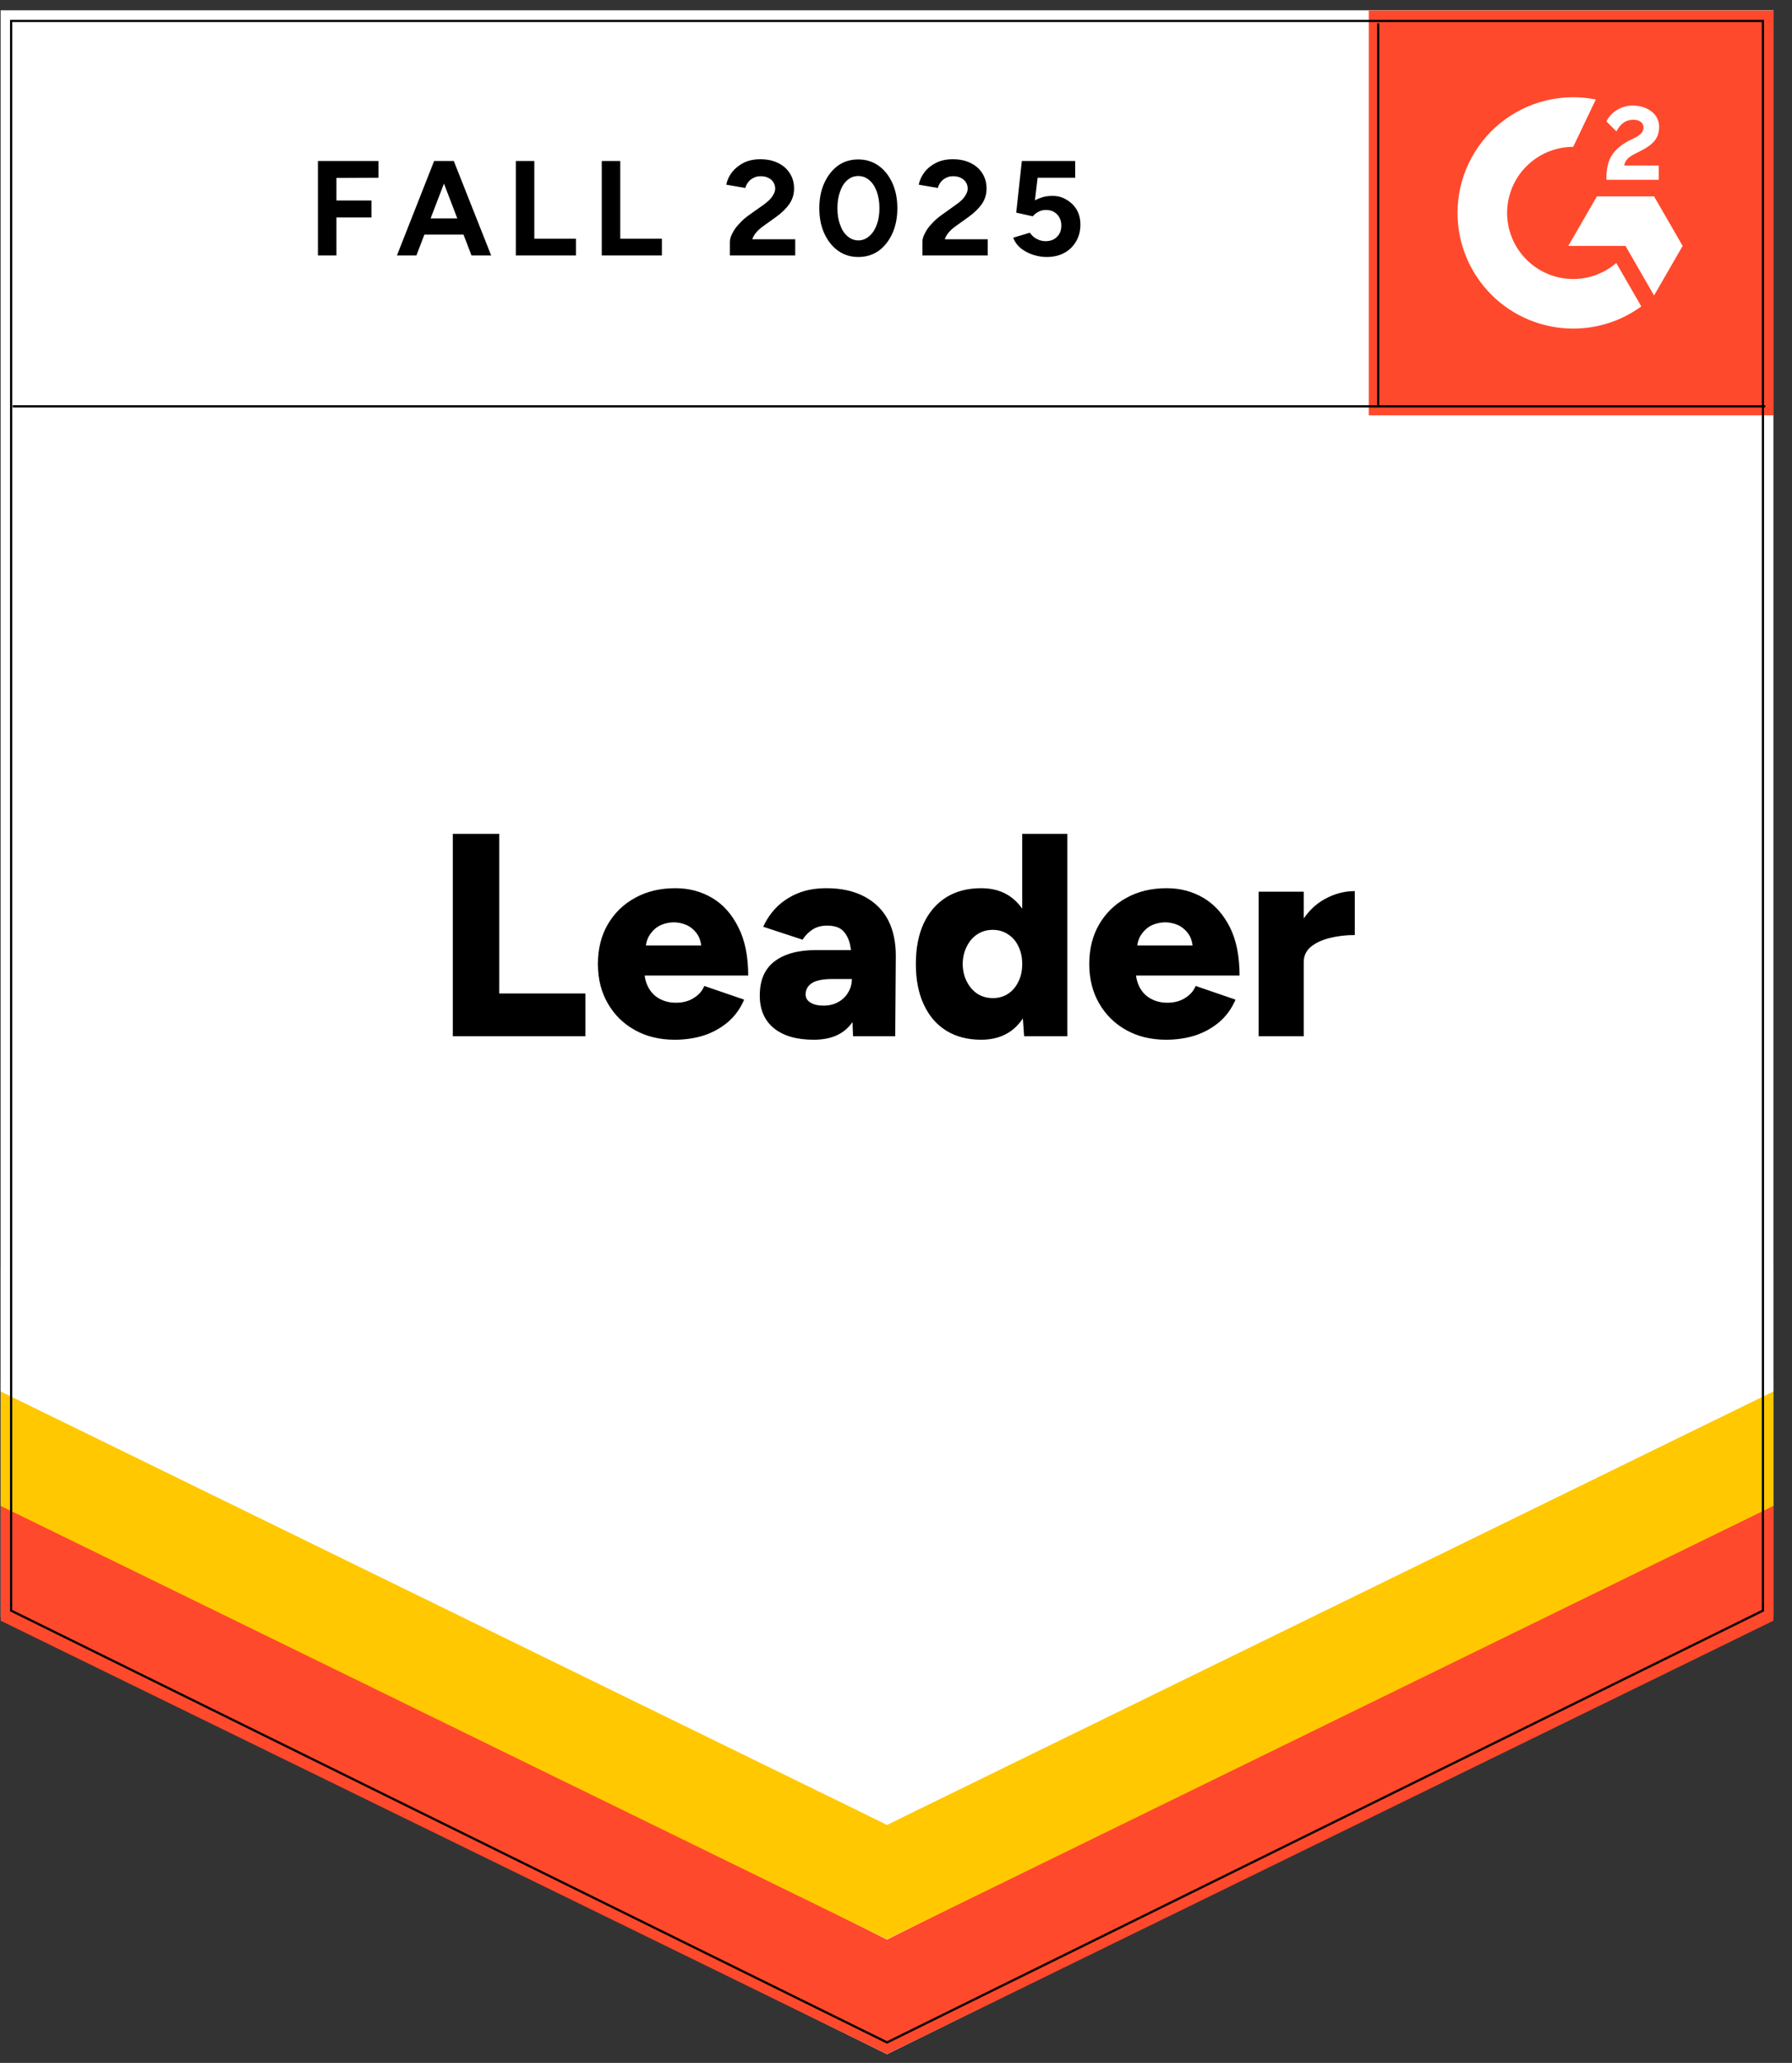
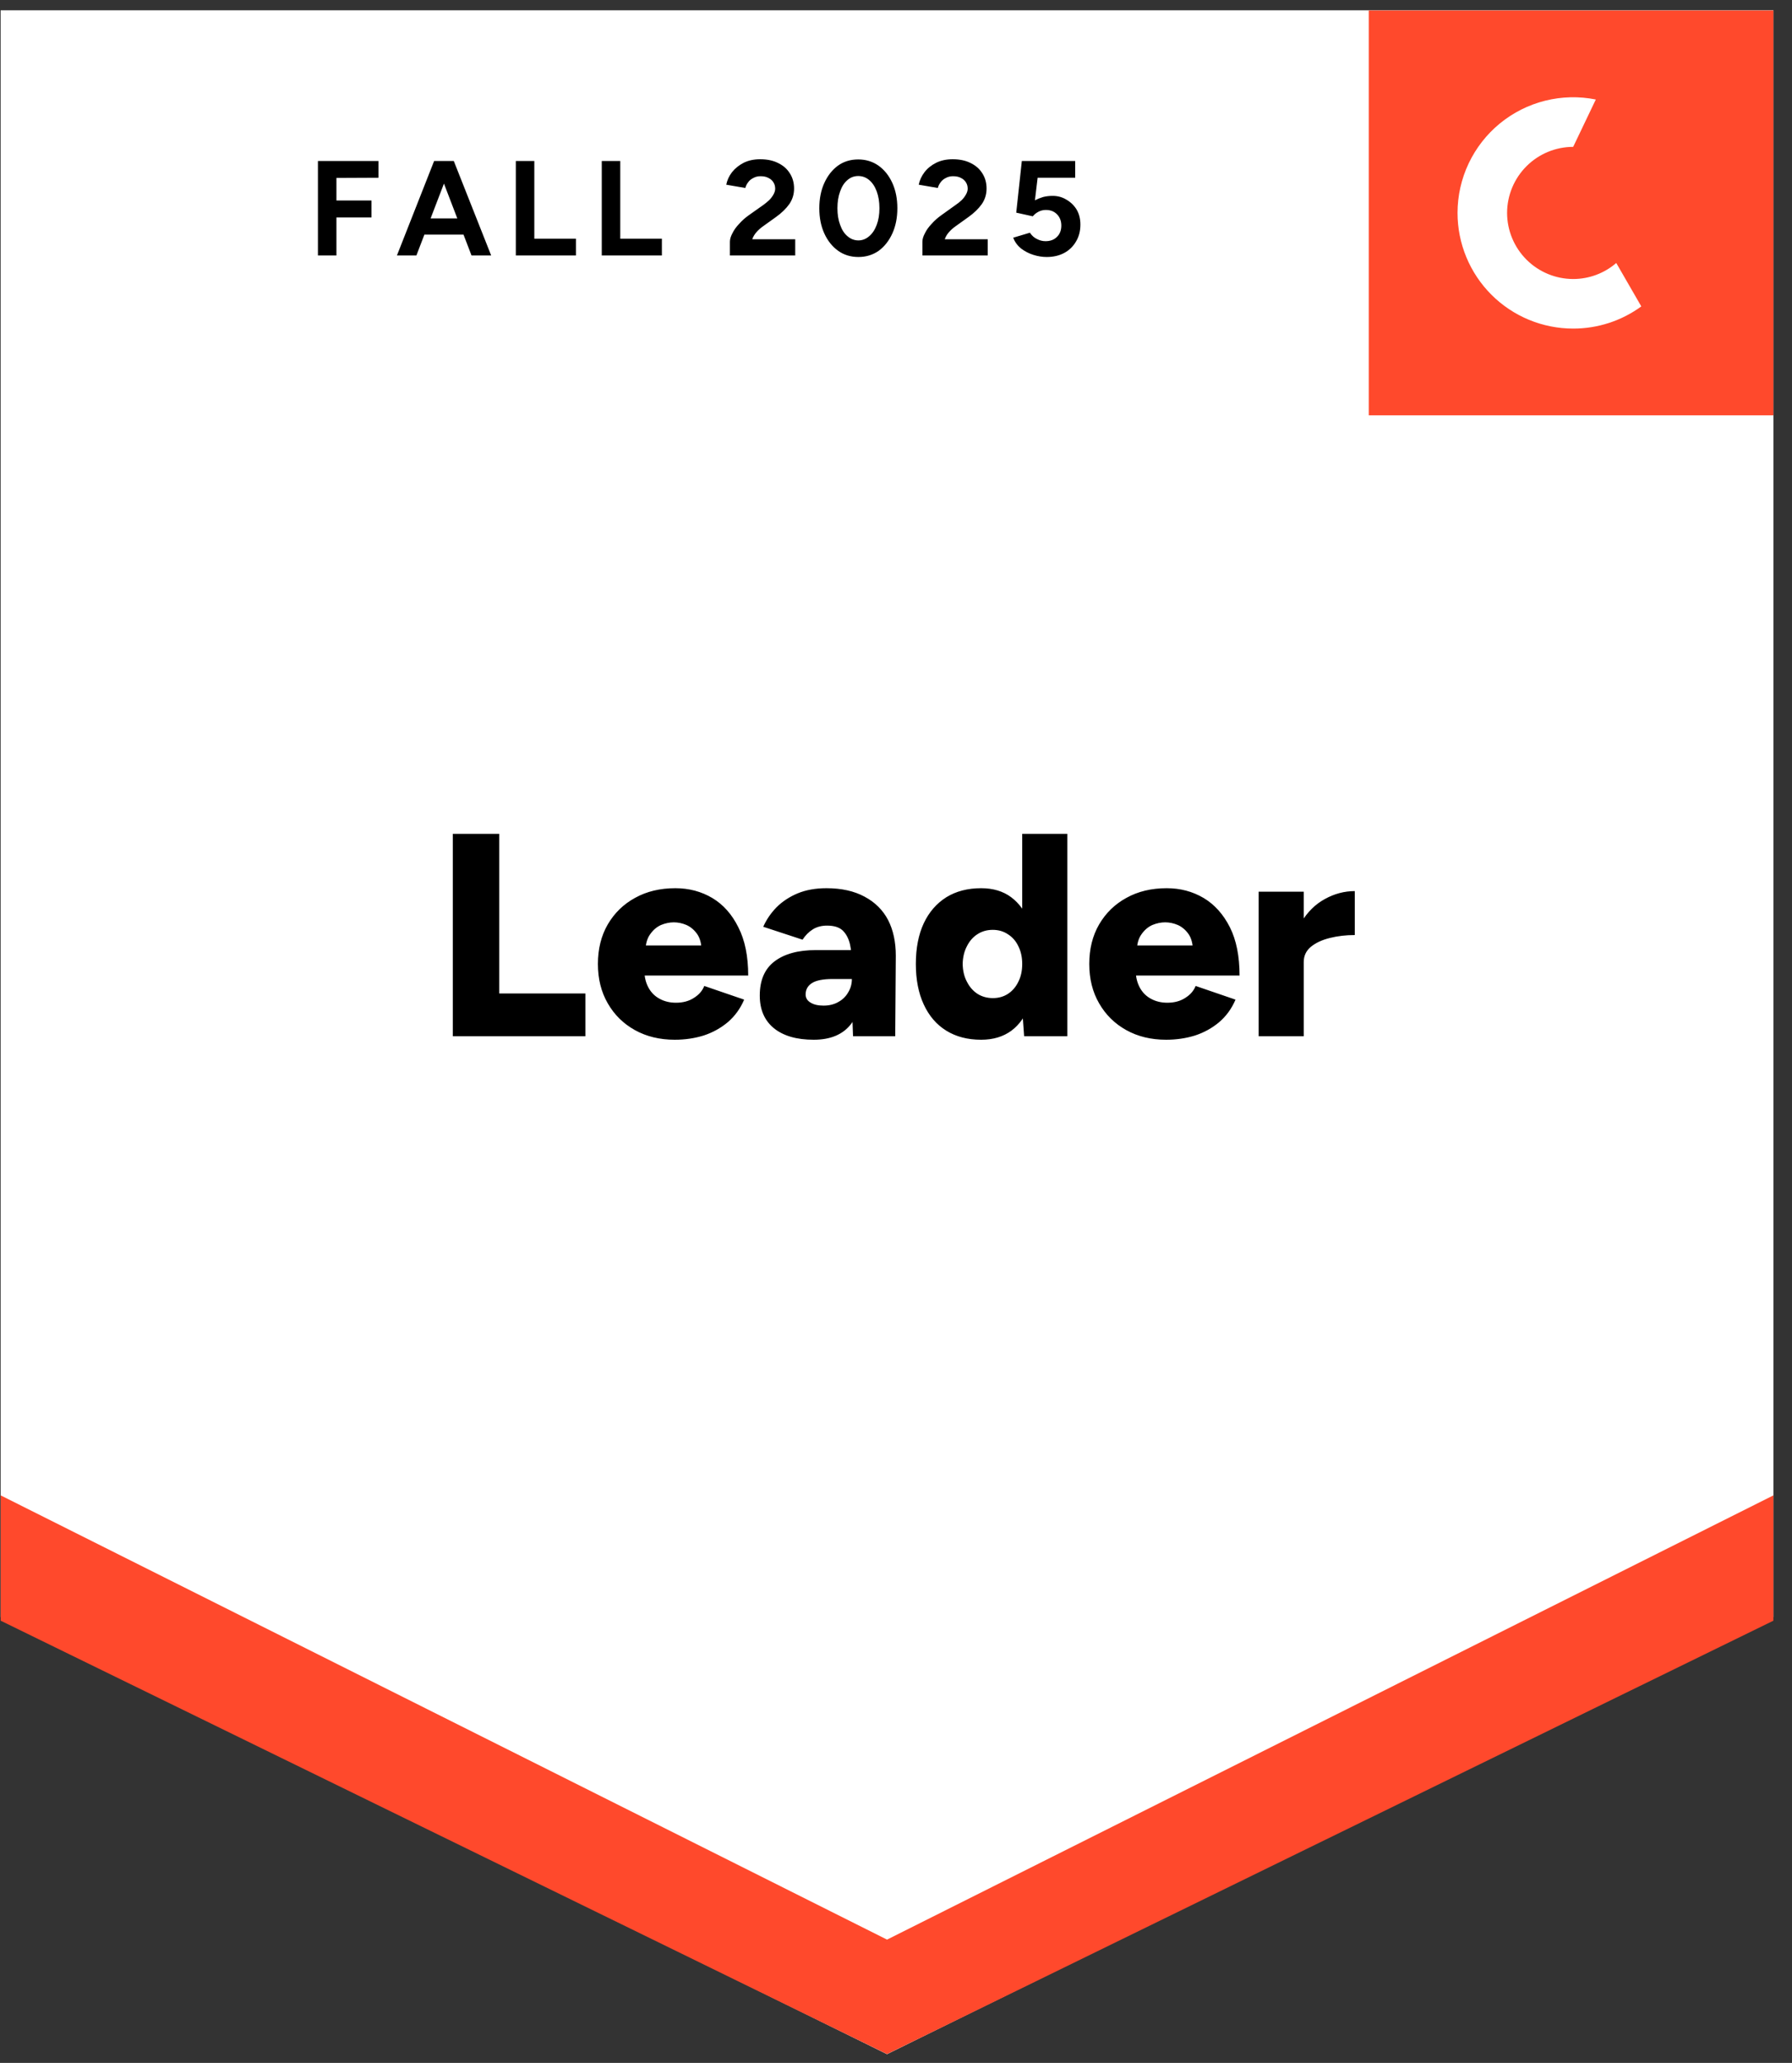
<svg xmlns="http://www.w3.org/2000/svg" width="869" height="1000" viewBox="0 0 869 1000" fill="none">
  <rect x="0" y="0" width="869" height="1000" fill="#333333" stroke="none" />
  <path d="M0.327 783.898L430.155 995.729L859.983 783.898V5.075H0.327V783.898Z" fill="white" />
  <path d="M0.327 783.898L430.155 995.729L859.983 783.898V5.075H0.327V783.898Z" fill="white" />
  <path d="M154.177 123.832V78.037H183.518V86.168L163.148 86.262V97.196H180.154V105.421H163.148V123.832H154.177ZM228.65 123.832L211.083 78.037H220.053L238.181 123.832H228.65ZM192.488 123.832L210.522 78.037H219.493L201.926 123.832H192.488ZM200.991 113.738V105.888H229.678V113.738H200.991ZM250.141 123.832V78.037H259.112V115.701H279.295V123.832H250.141ZM291.816 123.832V78.037H300.786V115.701H320.969V123.832H291.816ZM353.954 123.832V117.196C353.954 115.95 354.359 114.579 355.169 113.084C355.916 111.527 357.006 110 358.439 108.505C359.81 106.947 361.429 105.514 363.298 104.206L370.306 99.252C371.241 98.567 372.144 97.819 373.016 97.009C373.826 96.199 374.511 95.296 375.072 94.299C375.632 93.302 375.913 92.368 375.913 91.495C375.913 90.312 375.632 89.284 375.072 88.411C374.511 87.477 373.701 86.76 372.642 86.262C371.646 85.701 370.368 85.421 368.811 85.421C367.503 85.421 366.351 85.701 365.354 86.262C364.295 86.76 363.454 87.445 362.831 88.318C362.146 89.19 361.678 90.125 361.429 91.121L352.179 89.533C352.615 87.352 353.549 85.327 354.982 83.458C356.477 81.589 358.377 80.062 360.682 78.879C362.987 77.757 365.634 77.196 368.624 77.196C372.05 77.196 374.978 77.819 377.408 79.065C379.837 80.249 381.706 81.9 383.014 84.019C384.385 86.137 385.07 88.598 385.07 91.402C385.07 94.206 384.291 96.729 382.734 98.972C381.176 101.153 379.058 103.209 376.38 105.14L370.119 109.626C368.873 110.498 367.783 111.464 366.849 112.523C365.914 113.583 365.229 114.735 364.793 115.981H385.63V123.832H353.954ZM416.279 124.579C412.541 124.579 409.271 123.583 406.468 121.589C403.602 119.533 401.36 116.729 399.74 113.178C398.12 109.626 397.311 105.545 397.311 100.935C397.311 96.324 398.12 92.243 399.74 88.692C401.36 85.14 403.571 82.337 406.374 80.28C409.178 78.287 412.448 77.29 416.186 77.29C419.861 77.29 423.131 78.287 425.997 80.28C428.862 82.337 431.105 85.14 432.725 88.692C434.344 92.243 435.154 96.324 435.154 100.935C435.154 105.545 434.344 109.626 432.725 113.178C431.105 116.729 428.894 119.533 426.09 121.589C423.225 123.583 419.954 124.579 416.279 124.579ZM416.279 116.542C418.21 116.542 419.954 115.857 421.512 114.486C423.069 113.178 424.284 111.34 425.156 108.972C426.028 106.667 426.464 103.988 426.464 100.935C426.464 97.882 426.028 95.171 425.156 92.804C424.284 90.436 423.069 88.598 421.512 87.29C419.954 85.981 418.179 85.327 416.186 85.327C414.192 85.327 412.448 85.981 410.953 87.29C409.396 88.598 408.212 90.436 407.402 92.804C406.53 95.171 406.094 97.882 406.094 100.935C406.094 103.988 406.53 106.667 407.402 108.972C408.212 111.34 409.396 113.178 410.953 114.486C412.51 115.857 414.286 116.542 416.279 116.542ZM447.301 123.832V117.196C447.301 115.95 447.706 114.579 448.516 113.084C449.264 111.527 450.354 110 451.787 108.505C453.157 106.947 454.777 105.514 456.646 104.206L463.56 99.252C464.557 98.567 465.491 97.819 466.363 97.009C467.173 96.199 467.858 95.296 468.419 94.299C468.98 93.302 469.26 92.368 469.26 91.495C469.26 90.312 468.98 89.284 468.419 88.411C467.858 87.477 467.049 86.76 465.99 86.262C464.993 85.701 463.716 85.421 462.159 85.421C460.85 85.421 459.698 85.701 458.701 86.262C457.642 86.76 456.801 87.445 456.178 88.318C455.493 89.19 455.026 90.125 454.777 91.121L445.526 89.533C445.962 87.352 446.897 85.327 448.329 83.458C449.762 81.589 451.662 80.062 454.029 78.879C456.334 77.757 458.982 77.196 461.972 77.196C465.398 77.196 468.326 77.819 470.755 79.065C473.185 80.249 475.053 81.9 476.362 84.019C477.732 86.137 478.417 88.598 478.417 91.402C478.417 94.206 477.639 96.729 476.081 98.972C474.524 101.153 472.406 103.209 469.727 105.14L463.467 109.626C462.221 110.498 461.131 111.464 460.196 112.523C459.262 113.583 458.577 114.735 458.141 115.981H478.978V123.832H447.301ZM507.571 124.579C505.453 124.579 503.304 124.237 501.123 123.551C498.943 122.866 496.95 121.838 495.143 120.467C493.399 119.034 492.122 117.29 491.312 115.234L499.441 112.804C500.376 114.237 501.528 115.265 502.899 115.888C504.207 116.573 505.577 116.916 507.01 116.916C509.315 116.916 511.153 116.231 512.523 114.86C513.956 113.489 514.672 111.651 514.672 109.346C514.672 107.165 513.987 105.358 512.617 103.925C511.246 102.492 509.44 101.776 507.197 101.776C505.827 101.776 504.581 102.087 503.459 102.71C502.338 103.333 501.466 104.05 500.843 104.86L492.807 103.084L495.517 78.037H521.4V86.168H503.179L501.871 97.103C503.054 96.48 504.363 95.95 505.795 95.514C507.228 95.14 508.786 94.953 510.467 94.953C512.959 94.953 515.202 95.576 517.195 96.823C519.251 98.006 520.902 99.626 522.148 101.682C523.331 103.738 523.923 106.137 523.923 108.879C523.923 111.994 523.207 114.735 521.774 117.103C520.403 119.47 518.503 121.308 516.074 122.617C513.644 123.925 510.81 124.579 507.571 124.579ZM219.586 502.336V404.206H242.105V481.589H283.873V502.336H219.586ZM327.23 504.019C319.942 504.019 313.494 502.461 307.888 499.346C302.281 496.231 297.89 491.9 294.713 486.355C291.536 480.872 289.947 474.517 289.947 467.29C289.947 460 291.536 453.614 294.713 448.131C297.952 442.586 302.375 438.287 307.981 435.234C313.588 432.118 320.097 430.561 327.51 430.561C334.113 430.561 340.094 432.15 345.451 435.327C350.746 438.505 354.951 443.24 358.065 449.533C361.242 455.763 362.831 463.551 362.831 472.897H310.13L312.466 470.28C312.466 473.458 313.12 476.262 314.429 478.692C315.737 481.122 317.574 482.96 319.942 484.206C322.246 485.452 324.863 486.075 327.791 486.075C331.217 486.075 334.113 485.296 336.481 483.738C338.91 482.243 340.592 480.312 341.526 477.944L360.869 484.579C359 488.941 356.352 492.586 352.926 495.514C349.5 498.38 345.607 500.53 341.246 501.963C336.823 503.333 332.151 504.019 327.23 504.019ZM313.027 461.122L310.784 458.318H342.18L340.218 461.122C340.218 457.695 339.533 454.953 338.163 452.897C336.73 450.841 334.986 449.346 332.93 448.411C330.874 447.539 328.818 447.103 326.763 447.103C324.707 447.103 322.62 447.539 320.502 448.411C318.447 449.346 316.702 450.841 315.27 452.897C313.774 454.953 313.027 457.695 313.027 461.122ZM413.663 502.336L413.102 487.196V467.477C413.102 463.738 412.791 460.467 412.168 457.664C411.482 454.86 410.299 452.648 408.617 451.028C406.935 449.47 404.412 448.692 401.048 448.692C398.432 448.692 396.158 449.284 394.227 450.467C392.234 451.713 390.552 453.396 389.181 455.514L370.119 449.252C371.677 445.763 373.826 442.617 376.567 439.813C379.37 437.009 382.765 434.766 386.752 433.084C390.801 431.402 395.473 430.561 400.768 430.561C408.056 430.561 414.223 431.932 419.269 434.673C424.315 437.352 428.115 441.122 430.669 445.981C433.161 450.841 434.407 456.604 434.407 463.271L434.126 502.336H413.663ZM394.601 504.019C386.316 504.019 379.868 502.15 375.259 498.411C370.711 494.673 368.437 489.408 368.437 482.617C368.437 475.203 370.805 469.689 375.539 466.075C380.335 462.399 387.032 460.561 395.629 460.561H414.784V474.579H403.851C399.179 474.579 395.816 475.234 393.76 476.542C391.704 477.851 390.676 479.689 390.676 482.056C390.676 483.738 391.455 485.047 393.012 485.981C394.57 486.978 396.688 487.477 399.366 487.477C402.107 487.477 404.506 486.885 406.561 485.701C408.617 484.579 410.205 483.022 411.327 481.028C412.51 479.097 413.102 476.947 413.102 474.579H418.615C418.615 483.925 416.653 491.184 412.728 496.355C408.804 501.464 402.761 504.019 394.601 504.019ZM496.638 502.336L495.704 489.346V404.206H517.569V502.336H496.638ZM475.801 504.019C469.26 504.019 463.622 502.555 458.888 499.626C454.154 496.698 450.51 492.461 447.956 486.916C445.401 481.433 444.124 474.891 444.124 467.29C444.124 459.626 445.401 453.053 447.956 447.57C450.51 442.15 454.154 437.944 458.888 434.953C463.622 432.025 469.26 430.561 475.801 430.561C481.594 430.561 486.453 432.025 490.378 434.953C494.364 437.944 497.355 442.15 499.348 447.57C501.279 453.053 502.245 459.626 502.245 467.29C502.245 474.891 501.279 481.433 499.348 486.916C497.355 492.461 494.396 496.698 490.471 499.626C486.484 502.555 481.594 504.019 475.801 504.019ZM481.501 483.832C484.242 483.832 486.671 483.146 488.789 481.776C490.969 480.343 492.651 478.38 493.835 475.888C495.081 473.458 495.704 470.592 495.704 467.29C495.704 464.05 495.081 461.184 493.835 458.692C492.651 456.199 490.969 454.268 488.789 452.897C486.671 451.464 484.211 450.748 481.407 450.748C478.604 450.748 476.112 451.464 473.932 452.897C471.814 454.268 470.132 456.199 468.886 458.692C467.578 461.184 466.893 464.05 466.831 467.29C466.893 470.592 467.578 473.458 468.886 475.888C470.132 478.38 471.845 480.343 474.026 481.776C476.206 483.146 478.698 483.832 481.501 483.832ZM565.504 504.019C558.216 504.019 551.768 502.461 546.162 499.346C540.555 496.231 536.164 491.9 532.987 486.355C529.81 480.872 528.221 474.517 528.221 467.29C528.221 460 529.81 453.614 532.987 448.131C536.226 442.586 540.649 438.287 546.255 435.234C551.862 432.118 558.371 430.561 565.784 430.561C572.388 430.561 578.368 432.15 583.725 435.327C589.02 438.505 593.256 443.24 596.433 449.533C599.548 455.763 601.105 463.551 601.105 472.897H548.404L550.74 470.28C550.74 473.458 551.395 476.262 552.703 478.692C554.011 481.122 555.849 482.96 558.216 484.206C560.521 485.452 563.137 486.075 566.065 486.075C569.491 486.075 572.388 485.296 574.755 483.738C577.184 482.243 578.866 480.312 579.801 477.944L599.143 484.579C597.274 488.941 594.627 492.586 591.2 495.514C587.774 498.38 583.881 500.53 579.52 501.963C575.097 503.333 570.425 504.019 565.504 504.019ZM551.301 461.122L549.059 458.318H580.455L578.492 461.122C578.492 457.695 577.807 454.953 576.437 452.897C575.004 450.841 573.26 449.346 571.204 448.411C569.148 447.539 567.093 447.103 565.037 447.103C562.981 447.103 560.894 447.539 558.776 448.411C556.721 449.346 554.976 450.841 553.544 452.897C552.049 454.953 551.301 457.695 551.301 461.122ZM626.428 466.075C626.428 458.474 627.954 452.15 631.006 447.103C634.059 442.056 637.89 438.287 642.499 435.794C647.109 433.24 651.937 431.963 656.983 431.963V453.271C652.684 453.271 648.666 453.738 644.929 454.673C641.129 455.608 638.045 457.041 635.678 458.972C633.373 460.903 632.221 463.365 632.221 466.355L626.428 466.075ZM610.356 502.336V432.243H632.221V502.336H610.356Z" fill="black" />
  <path d="M663.757 5.075H859.983V201.337H663.757V5.075Z" fill="#FF492C" />
  <mask id="mask0_4540_39924" style="mask-type:luminance" maskUnits="userSpaceOnUse" x="663" y="5" width="197" height="197">
    <path d="M663.757 5.075H859.983V201.337H663.757V5.075Z" fill="white" />
  </mask>
  <g mask="url(#mask0_4540_39924)">
-     <path fill-rule="evenodd" clip-rule="evenodd" d="M804.395 80.234H787.632C788.09 77.608 789.706 76.141 792.996 74.477L796.088 72.907C801.611 70.075 804.554 66.888 804.554 61.692C804.611 60.188 804.293 58.694 803.629 57.343C802.965 55.992 801.976 54.828 800.751 53.954C798.266 52.085 795.229 51.169 791.734 51.169C789.026 51.14 786.368 51.896 784.081 53.346C781.886 54.644 780.124 56.563 779.017 58.86L783.876 63.711C785.754 59.916 788.492 58.047 792.089 58.047C795.126 58.047 797.004 59.617 797.004 61.786C797.004 63.608 796.088 65.122 792.594 66.888L790.622 67.851C786.315 70.029 783.324 72.505 781.605 75.328C779.876 78.113 779.017 81.701 779.017 86.001V87.159H804.395V80.243V80.234ZM802.106 95.188H774.391L760.534 119.206H788.249L802.106 143.225L815.973 119.206L802.106 95.188Z" fill="white" />
    <path fill-rule="evenodd" clip-rule="evenodd" d="M762.889 135.253C754.394 135.245 746.249 131.868 740.241 125.862C734.232 119.856 730.851 111.712 730.839 103.215C730.853 94.721 734.236 86.579 740.244 80.575C746.252 74.571 754.396 71.195 762.889 71.187L773.859 48.234C765.726 46.608 757.334 46.807 749.287 48.817C741.24 50.827 733.74 54.597 727.326 59.856C720.912 65.116 715.744 71.733 712.196 79.231C708.647 86.728 706.807 94.92 706.806 103.215C706.807 110.58 708.259 117.872 711.078 124.676C713.897 131.479 718.029 137.661 723.237 142.867C728.444 148.073 734.627 152.202 741.43 155.019C748.234 157.835 755.526 159.283 762.889 159.281C774.761 159.3 786.332 155.536 795.92 148.533L783.773 127.486C777.97 132.499 770.557 135.256 762.889 135.253Z" fill="white" />
-     <path d="M668.327 11.309V196.991" stroke="black" stroke-width="1.085" />
  </g>
-   <path d="M0.327 785.635V724.888L430.155 940.233L859.983 724.888V785.635L430.155 995.729L0.327 785.635Z" fill="#FF492C" />
-   <path d="M0.327 729.991V669.243L430.155 884.589L859.983 669.243V729.991L430.155 940.084L0.327 729.991Z" fill="#FFC800" />
-   <path d="M0.327 674.523V613.775L430.155 829.131L859.983 613.775V674.523L430.155 884.616L0.327 674.523Z" fill="white" />
-   <path d="M856.012 196.991H6.167M854.909 780.748L430.155 990.075L5.401 780.748V10.149H854.909V780.748Z" stroke="black" stroke-width="1.085" />
+   <path d="M0.327 785.635V724.888L430.155 940.233L859.983 724.888V785.635L430.155 995.729L0.327 785.635" fill="#FF492C" />
</svg>